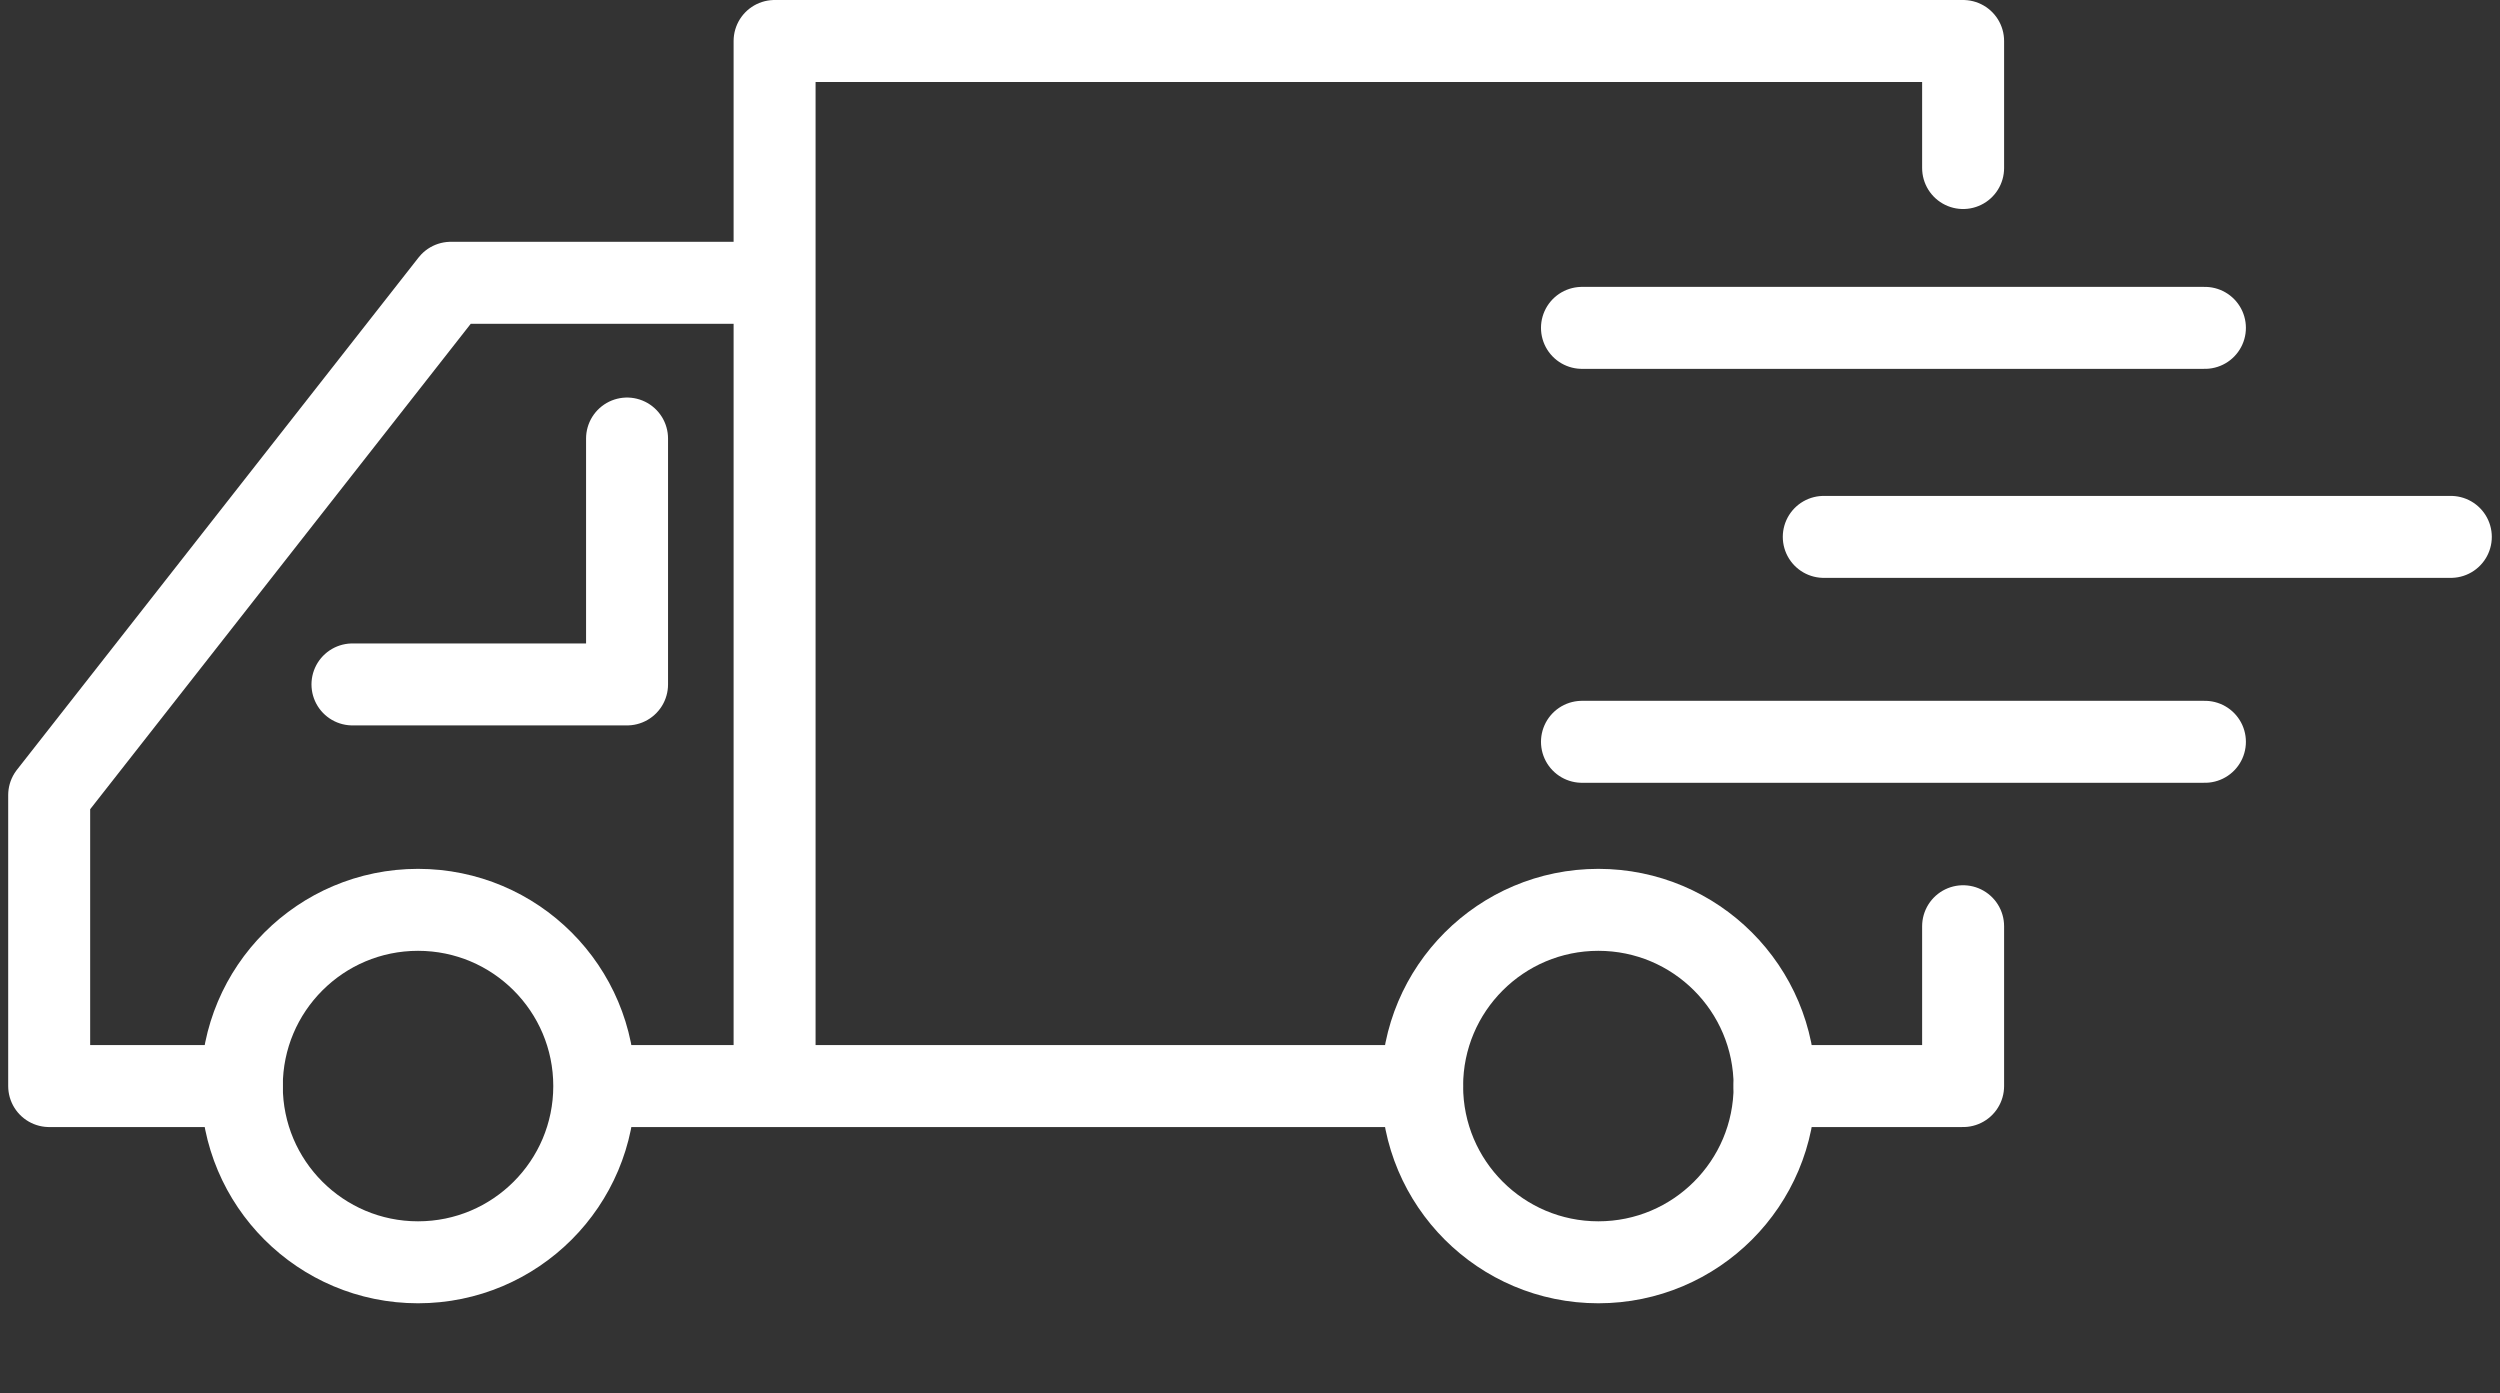
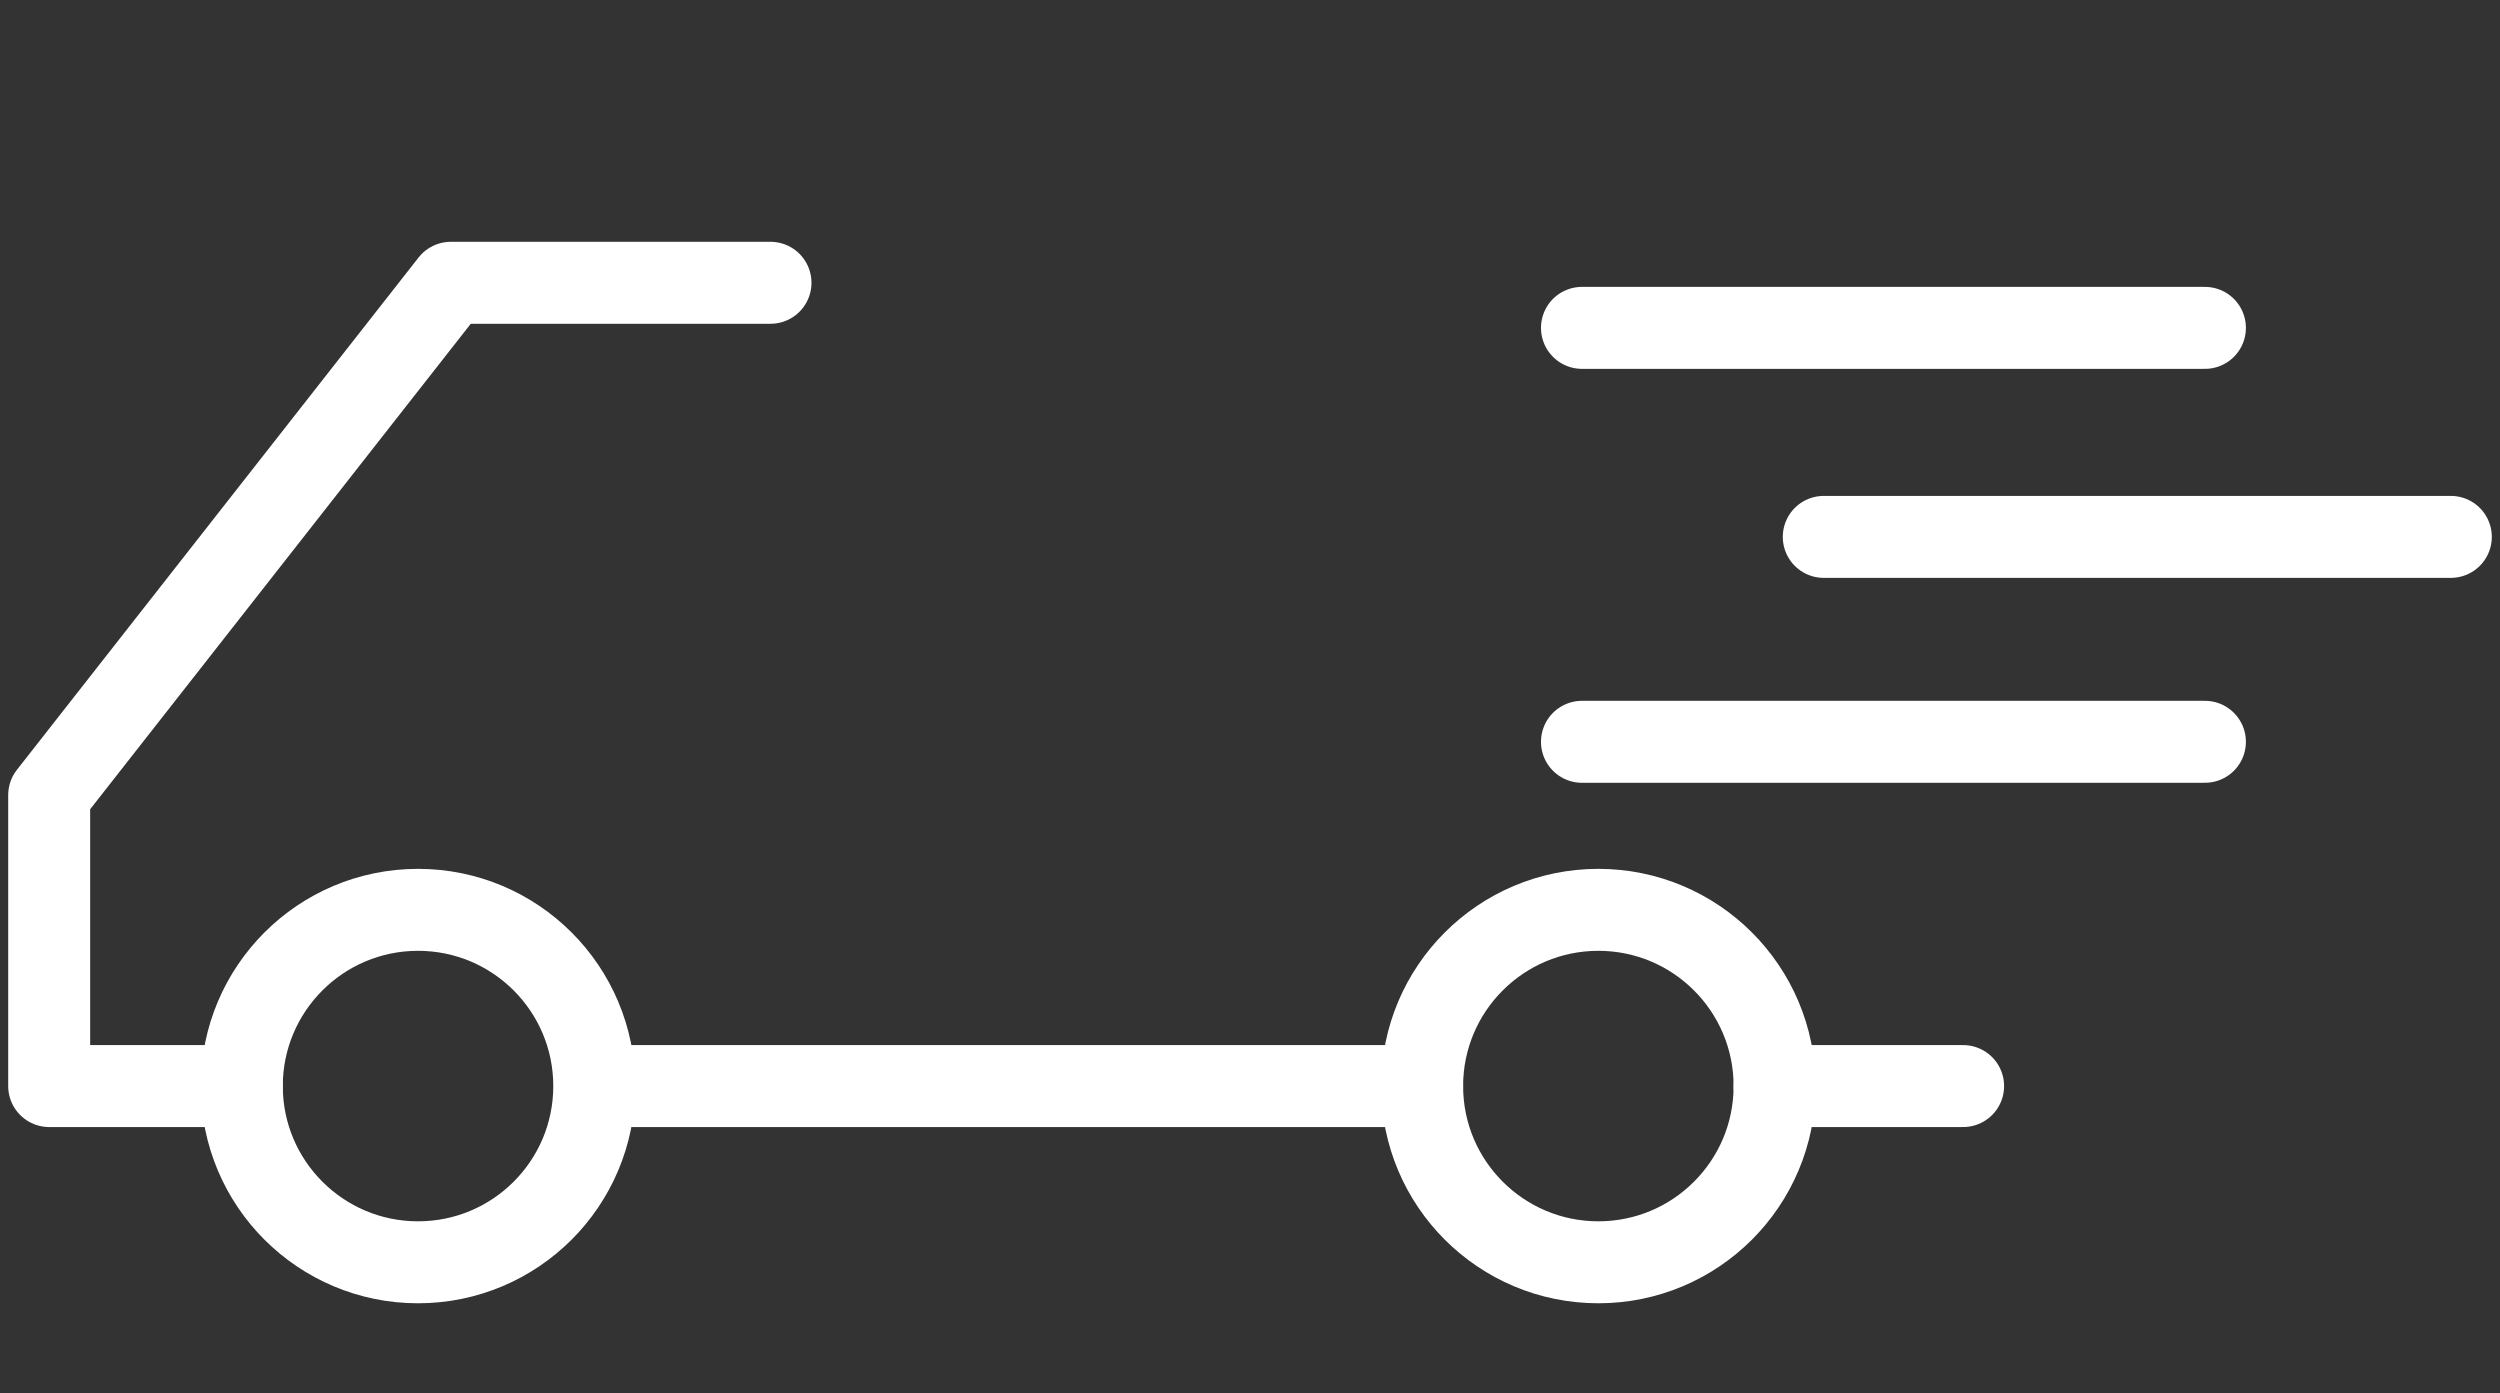
<svg xmlns="http://www.w3.org/2000/svg" id="Layer_1" version="1.1" viewBox="0 0 61 34" width="61" height="34">
  <rect x="0" y="0" width="61" height="34" fill="#333333" stroke="none" />
  <defs>
    <style>
      .st0 {
        stroke-width: 2px;
      }

      .st0, .st1 {
        fill: none;
        stroke: #fff;
        stroke-linecap: round;
        stroke-linejoin: round;
      }

      .st1 {
        stroke-width: 2px;
      }
    </style>
  </defs>
  <g id="Bezorging_Icoon">
    <circle id="Ellipse_5" class="st1" cx="39" cy="26.5" r="4.3" />
    <circle id="Ellipse_6" class="st1" cx="10.2" cy="26.5" r="4.3" />
    <line id="Line_78" class="st0" x1="34.7" y1="26.5" x2="14.6" y2="26.5" />
    <path id="Path_1494" class="st0" d="M5.9,26.5H1.2v-7.1L11,6.9h7.8" />
-     <path id="Path_1495" class="st0" d="M18.9,26.5V1h29v3.1" />
-     <path id="Path_1496" class="st0" d="M15.3,10.7v6h-6.7" />
-     <path id="Path_1497" class="st0" d="M43.3,26.5h4.6v-3.9" />
+     <path id="Path_1497" class="st0" d="M43.3,26.5h4.6" />
    <g id="Group_2241">
      <line id="Line_79" class="st0" x1="53.8" y1="8" x2="38.6" y2="8" />
      <line id="Line_80" class="st0" x1="59.8" y1="13.1" x2="44.5" y2="13.1" />
      <line id="Line_81" class="st0" x1="53.8" y1="18.1" x2="38.6" y2="18.1" />
    </g>
  </g>
</svg>